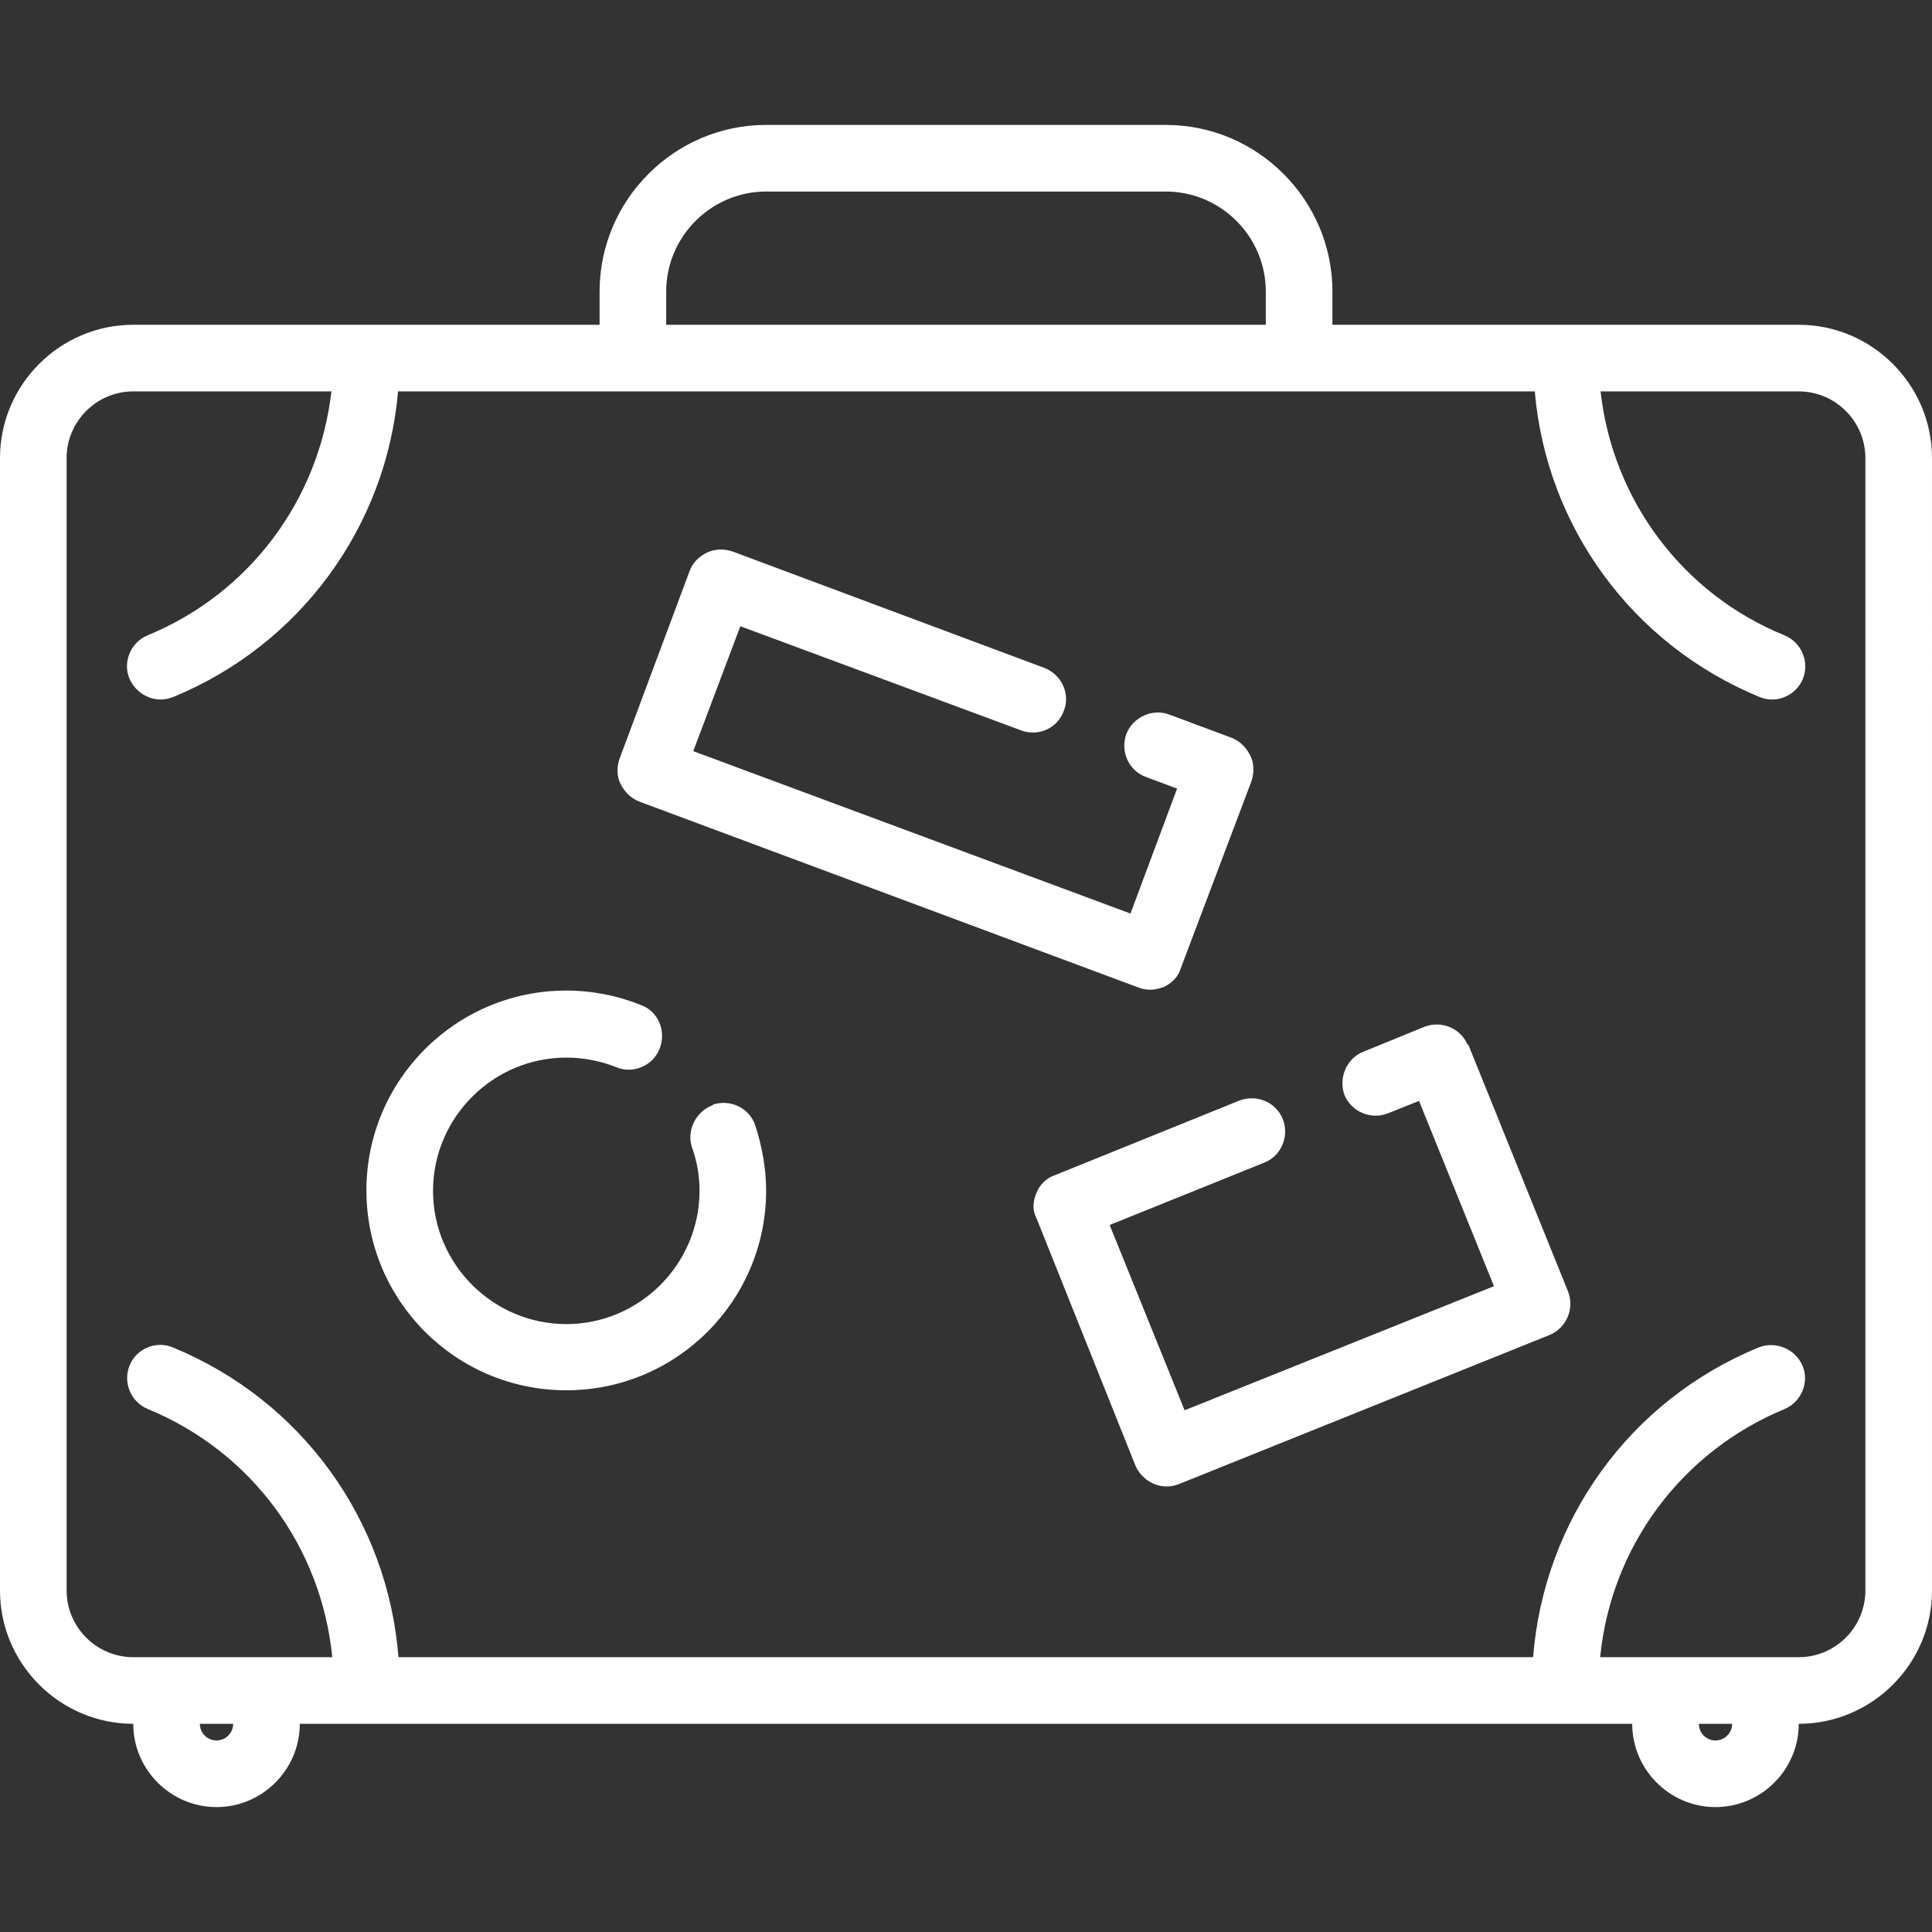
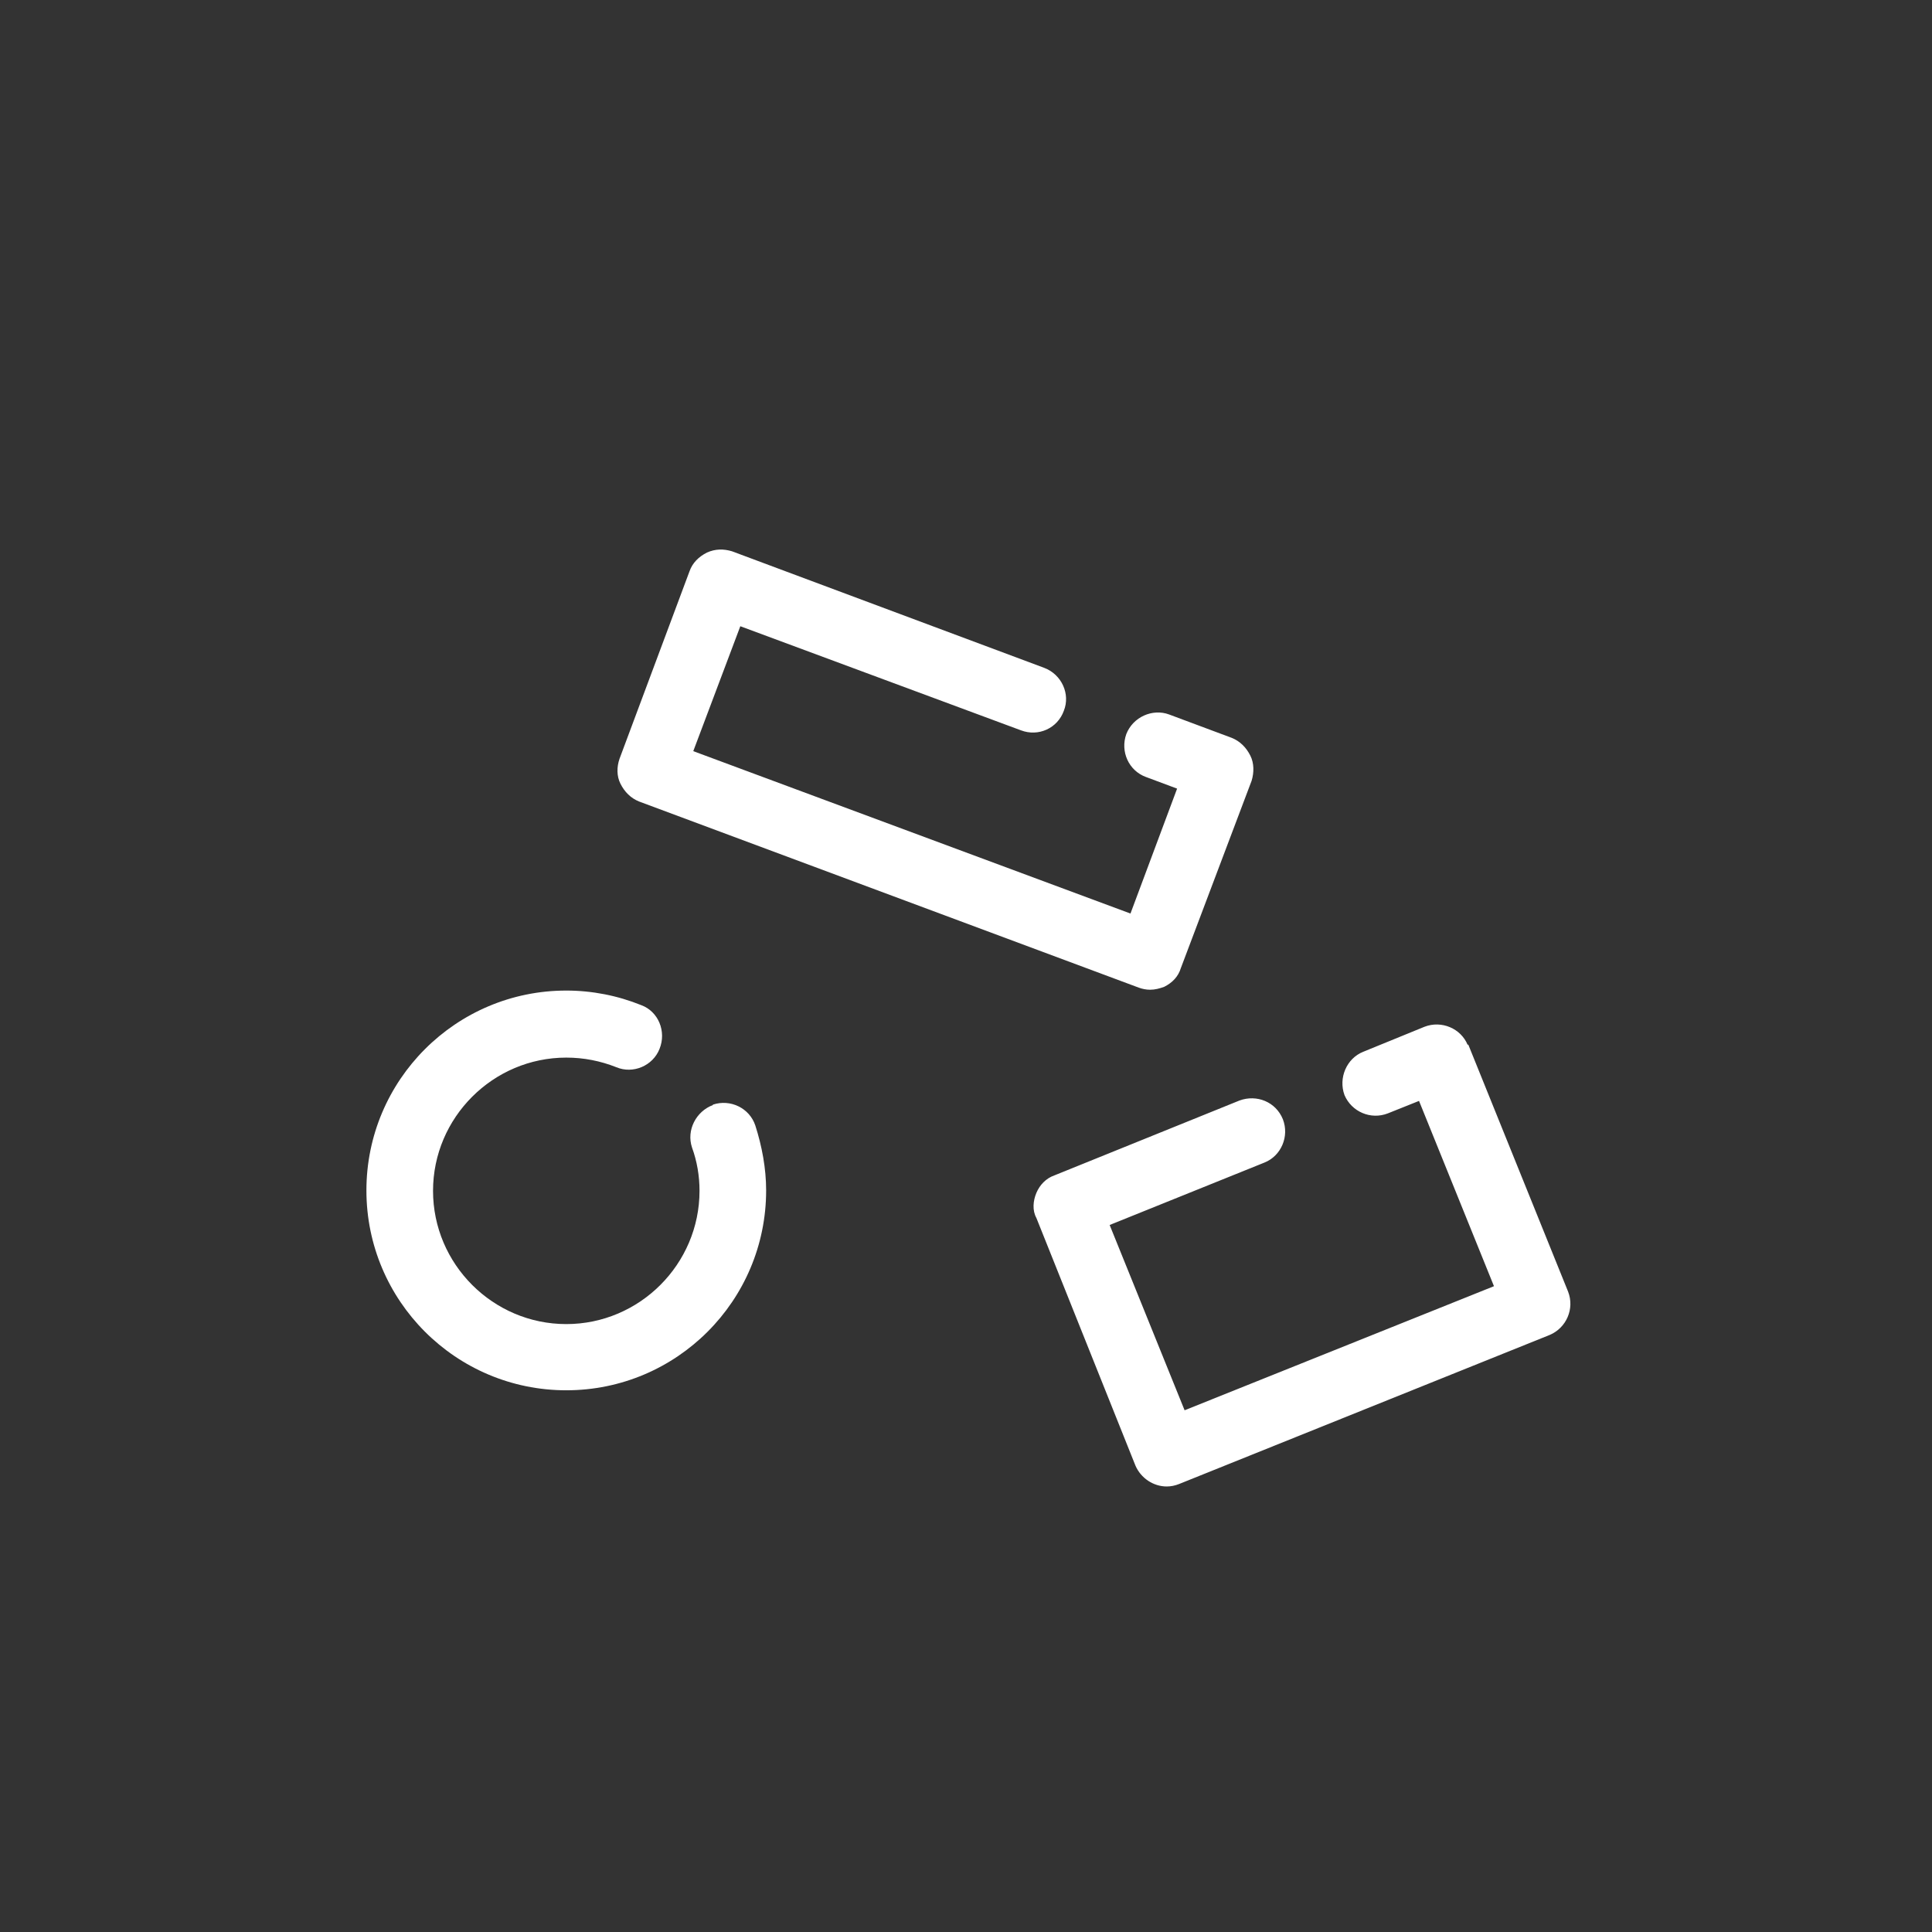
<svg xmlns="http://www.w3.org/2000/svg" width="512px" height="512px" viewBox="0 0 464 464">
  <rect x="0" y="0" width="464" height="464" fill="#333333" stroke="none" />
  <g fill="#FFF">
-     <path d="M432 78H320v-8c0-22-18-40-40-40h-96c-22 0-40 18-40 40v8H32C14.4 78 0 92.4 0 110v272c0 17.6 14.4 32 32 32 0 11 9 20 20 20s20-9 20-20h320c0 11 9 20 20 20s20-9 20-20c17.6 0 32-14.4 32-32V110c0-17.6-14.4-32-32-32zm-272-8c0-13.2 10.8-24 24-24h96c13.2 0 24 10.8 24 24v8H160v-8zM52 418c-2.2 0-4-1.8-4-4h8c0 2.2-1.8 4-4 4zm360 0c-2.2 0-4-1.8-4-4h8c0 2.2-1.8 4-4 4zm36-36c0 8.8-7.2 16-16 16h-47.7c2.6-26.4 19.4-49.3 44.3-59.6 4-1.7 6-6.4 4.3-10.4s-6.4-6-10.5-4.4c-31 12.7-51.6 41.5-54.2 74.4H95.7c-2.6-33-23.3-61.7-54.2-74.4-4-1.7-8.8.3-10.4 4.4-1.6 4 .3 8.7 4.4 10.4 25 10.3 41.7 33.2 44.3 59.6H32c-8.8 0-16-7.2-16-16V110c0-8.8 7.2-16 16-16h47.6c-3 26-19.6 48.5-44.2 58.6-4 1.7-6 6.4-4.3 10.4 1.3 3 4.3 5 7.5 5 1 0 2-.2 3-.6 30.6-12.6 51.2-41 54-73.4h273c2.8 32.5 23.4 60.8 54 73.4 1 .4 2 .6 3 .6 3.2 0 6.2-2 7.4-5 1.6-4-.3-8.7-4.4-10.4-24.6-10-41.3-32.6-44.2-58.6H432c8.8 0 16 7.2 16 16v272z" />
    <path d="M171.2 265.4c-4 1.5-6.4 6-5 10.2 1.2 3.3 1.8 6.8 1.8 10.4 0 17.6-14.4 32-32 32s-32-14.4-32-32 14.4-32 32-32c4.2 0 8.2.8 12 2.3 4 1.7 8.8-.3 10.4-4.4 1.7-4.2-.3-9-4.4-10.5-5.7-2.3-11.8-3.5-18-3.5-26.5 0-48 21.5-48 48s21.5 48 48 48 48-21.5 48-48c0-5.3-1-10.6-2.6-15.6-1.4-4.2-6-6.4-10.2-5zM352.5 251c-1.6-4-6.3-6-10.4-4.4l-14.7 6c-4 1.6-6 6.3-4.5 10.4 1.7 4 6.3 6 10.4 4.4l7.5-3 18 44.5-74.3 29.8-18-44.5 37.2-15c4-1.6 6-6.3 4.4-10.4-1.7-4.2-6.3-6-10.4-4.5l-44.5 18c-2 .7-3.5 2.3-4.3 4.2s-1 4.2 0 6l23.8 59.5c1.3 3 4.3 5 7.5 5 1 0 2-.2 3-.6l89-35.8c4-1.7 6-6.3 4.4-10.4l-24-59.4zM153.5 192.5l120 44.7c.8.3 1.8.5 2.7.5 1.2 0 2.3-.3 3.4-.7 2-1 3.4-2.5 4-4.5l17-45c.6-2 .6-4.2-.3-6-1-2-2.5-3.5-4.5-4.3l-15-5.6c-4-1.5-8.7.6-10.3 4.7-1.5 4.2.6 8.8 4.7 10.3l7.5 2.8-11.2 30-105-39 11.3-30 67.4 25c4.2 1.6 8.8-.5 10.3-4.7 1.6-4-.5-8.7-4.7-10.3l-75-28c-2-.6-4-.6-6 .3-2 1-3.5 2.5-4.2 4.5l-16.8 45c-.7 2-.7 4.2.2 6 1 2 2.5 3.5 4.5 4.3z" />
  </g>
</svg>